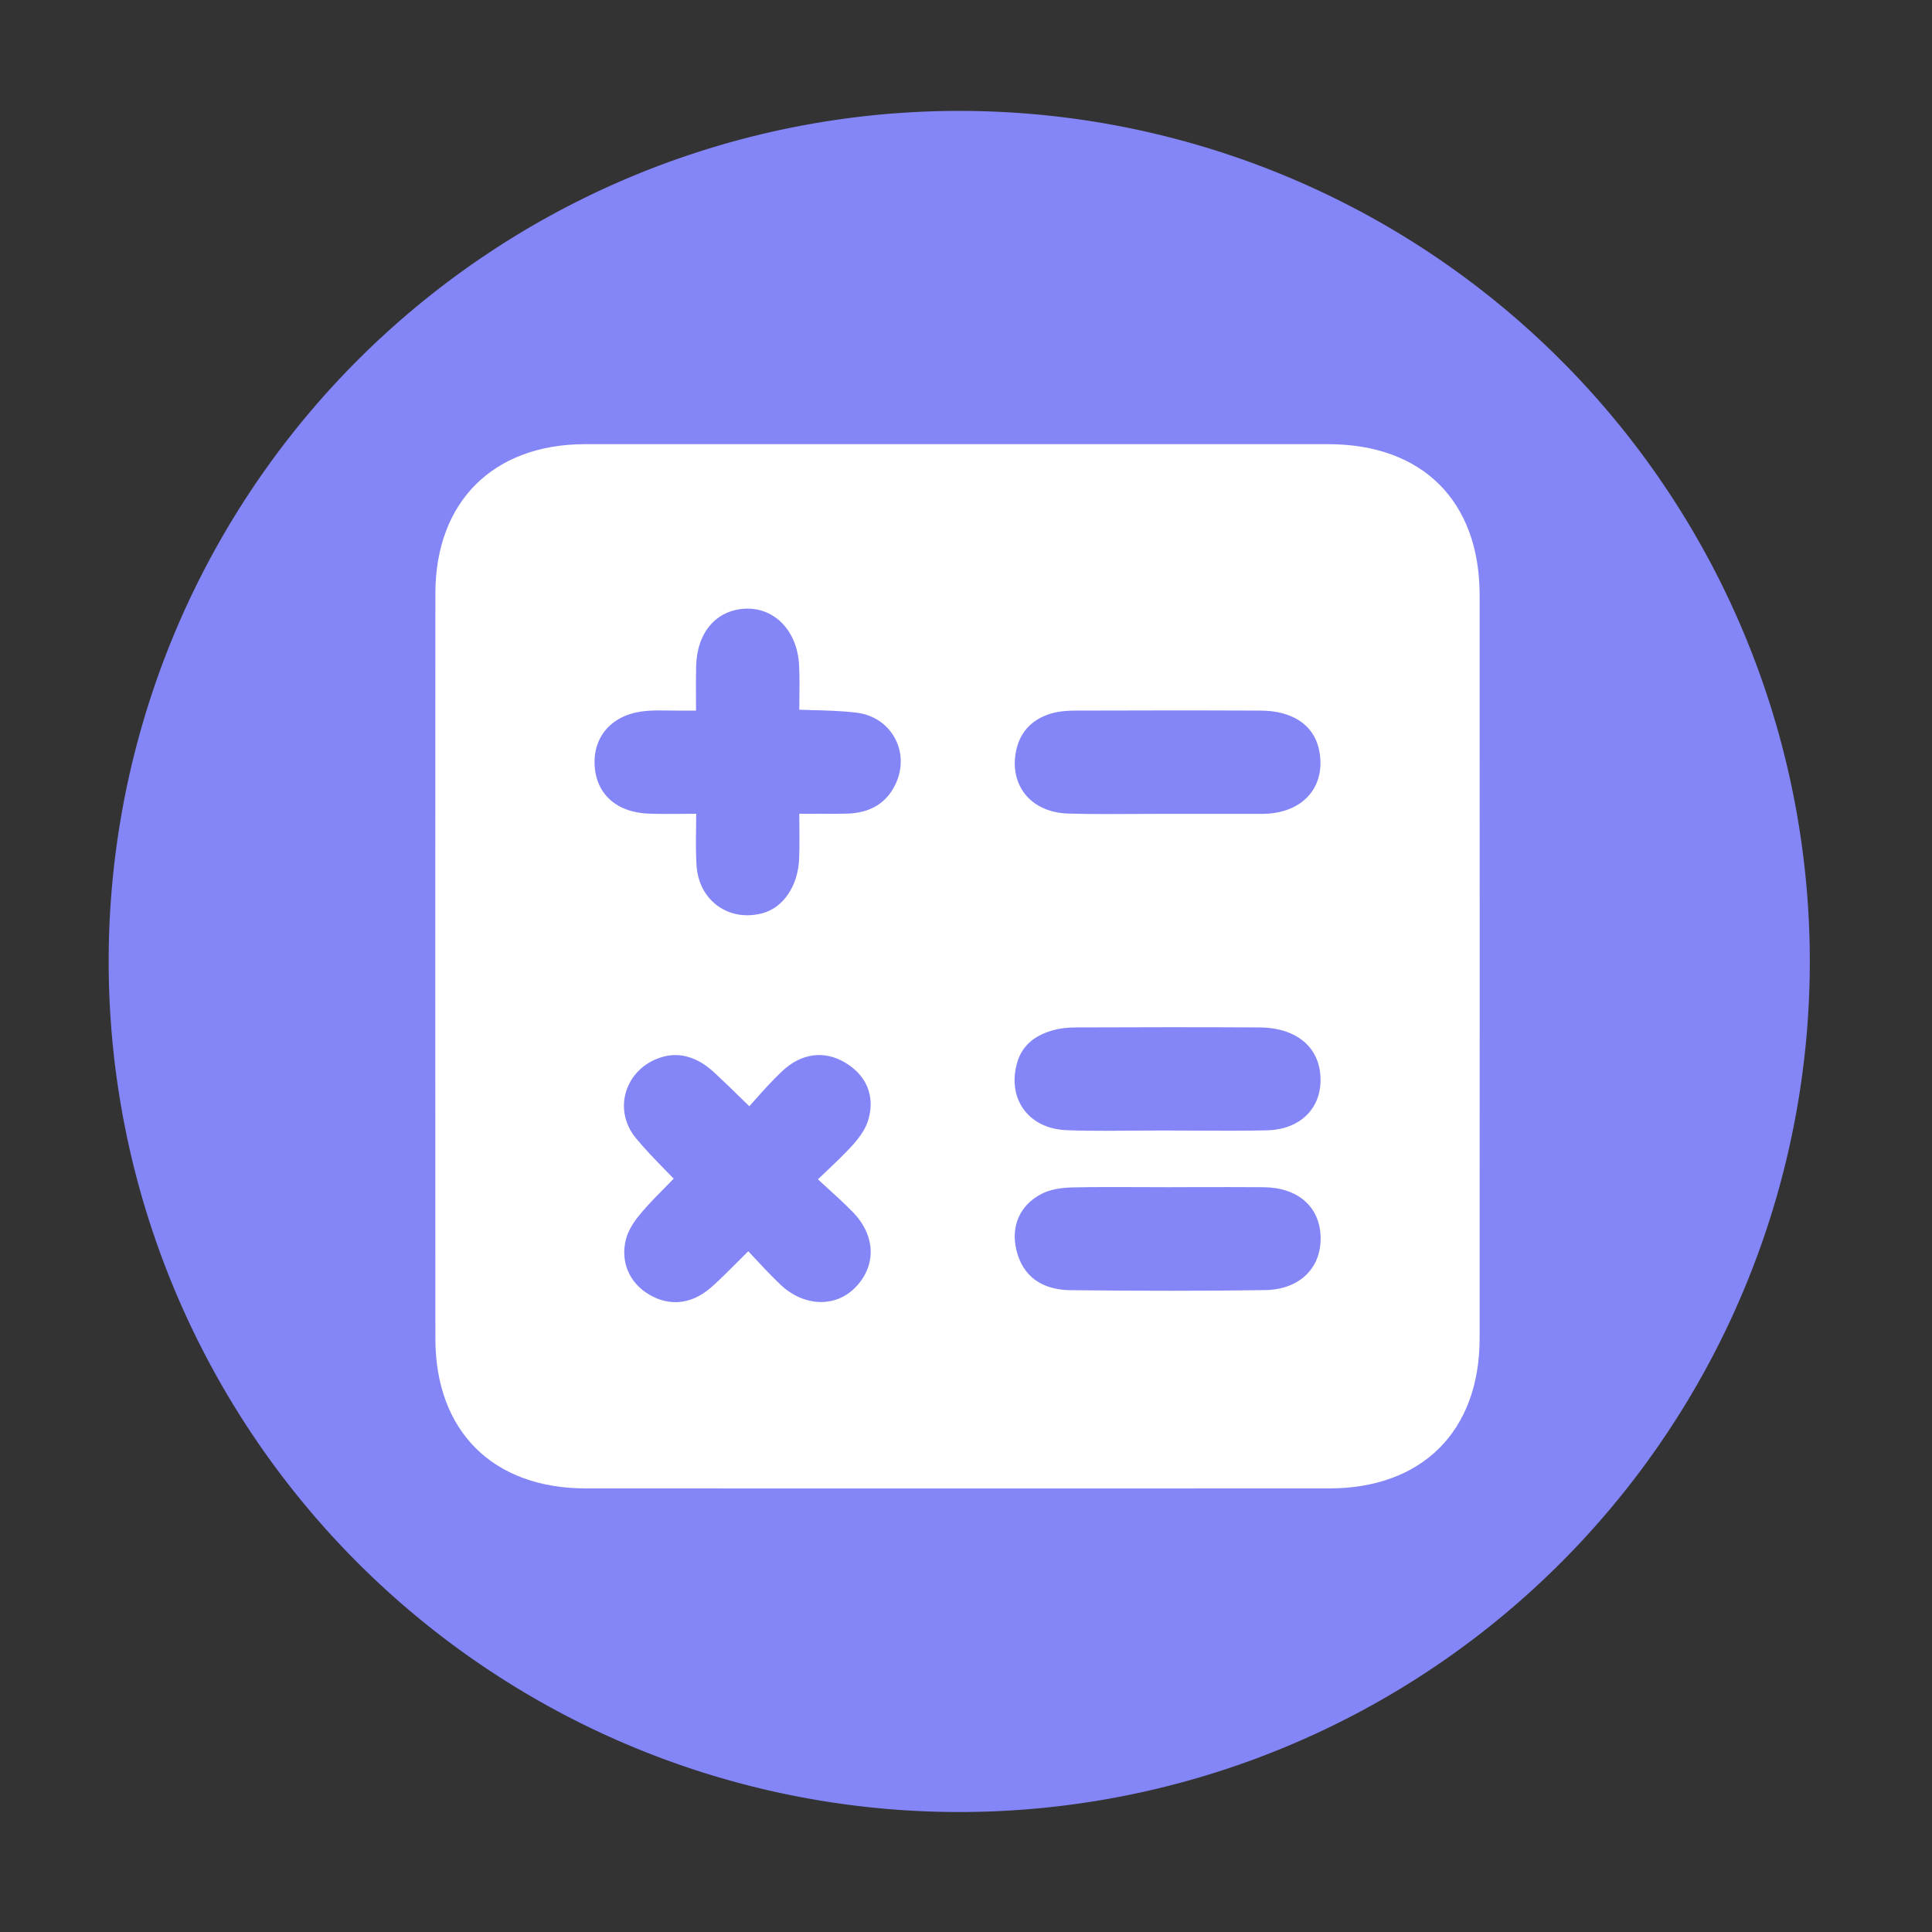
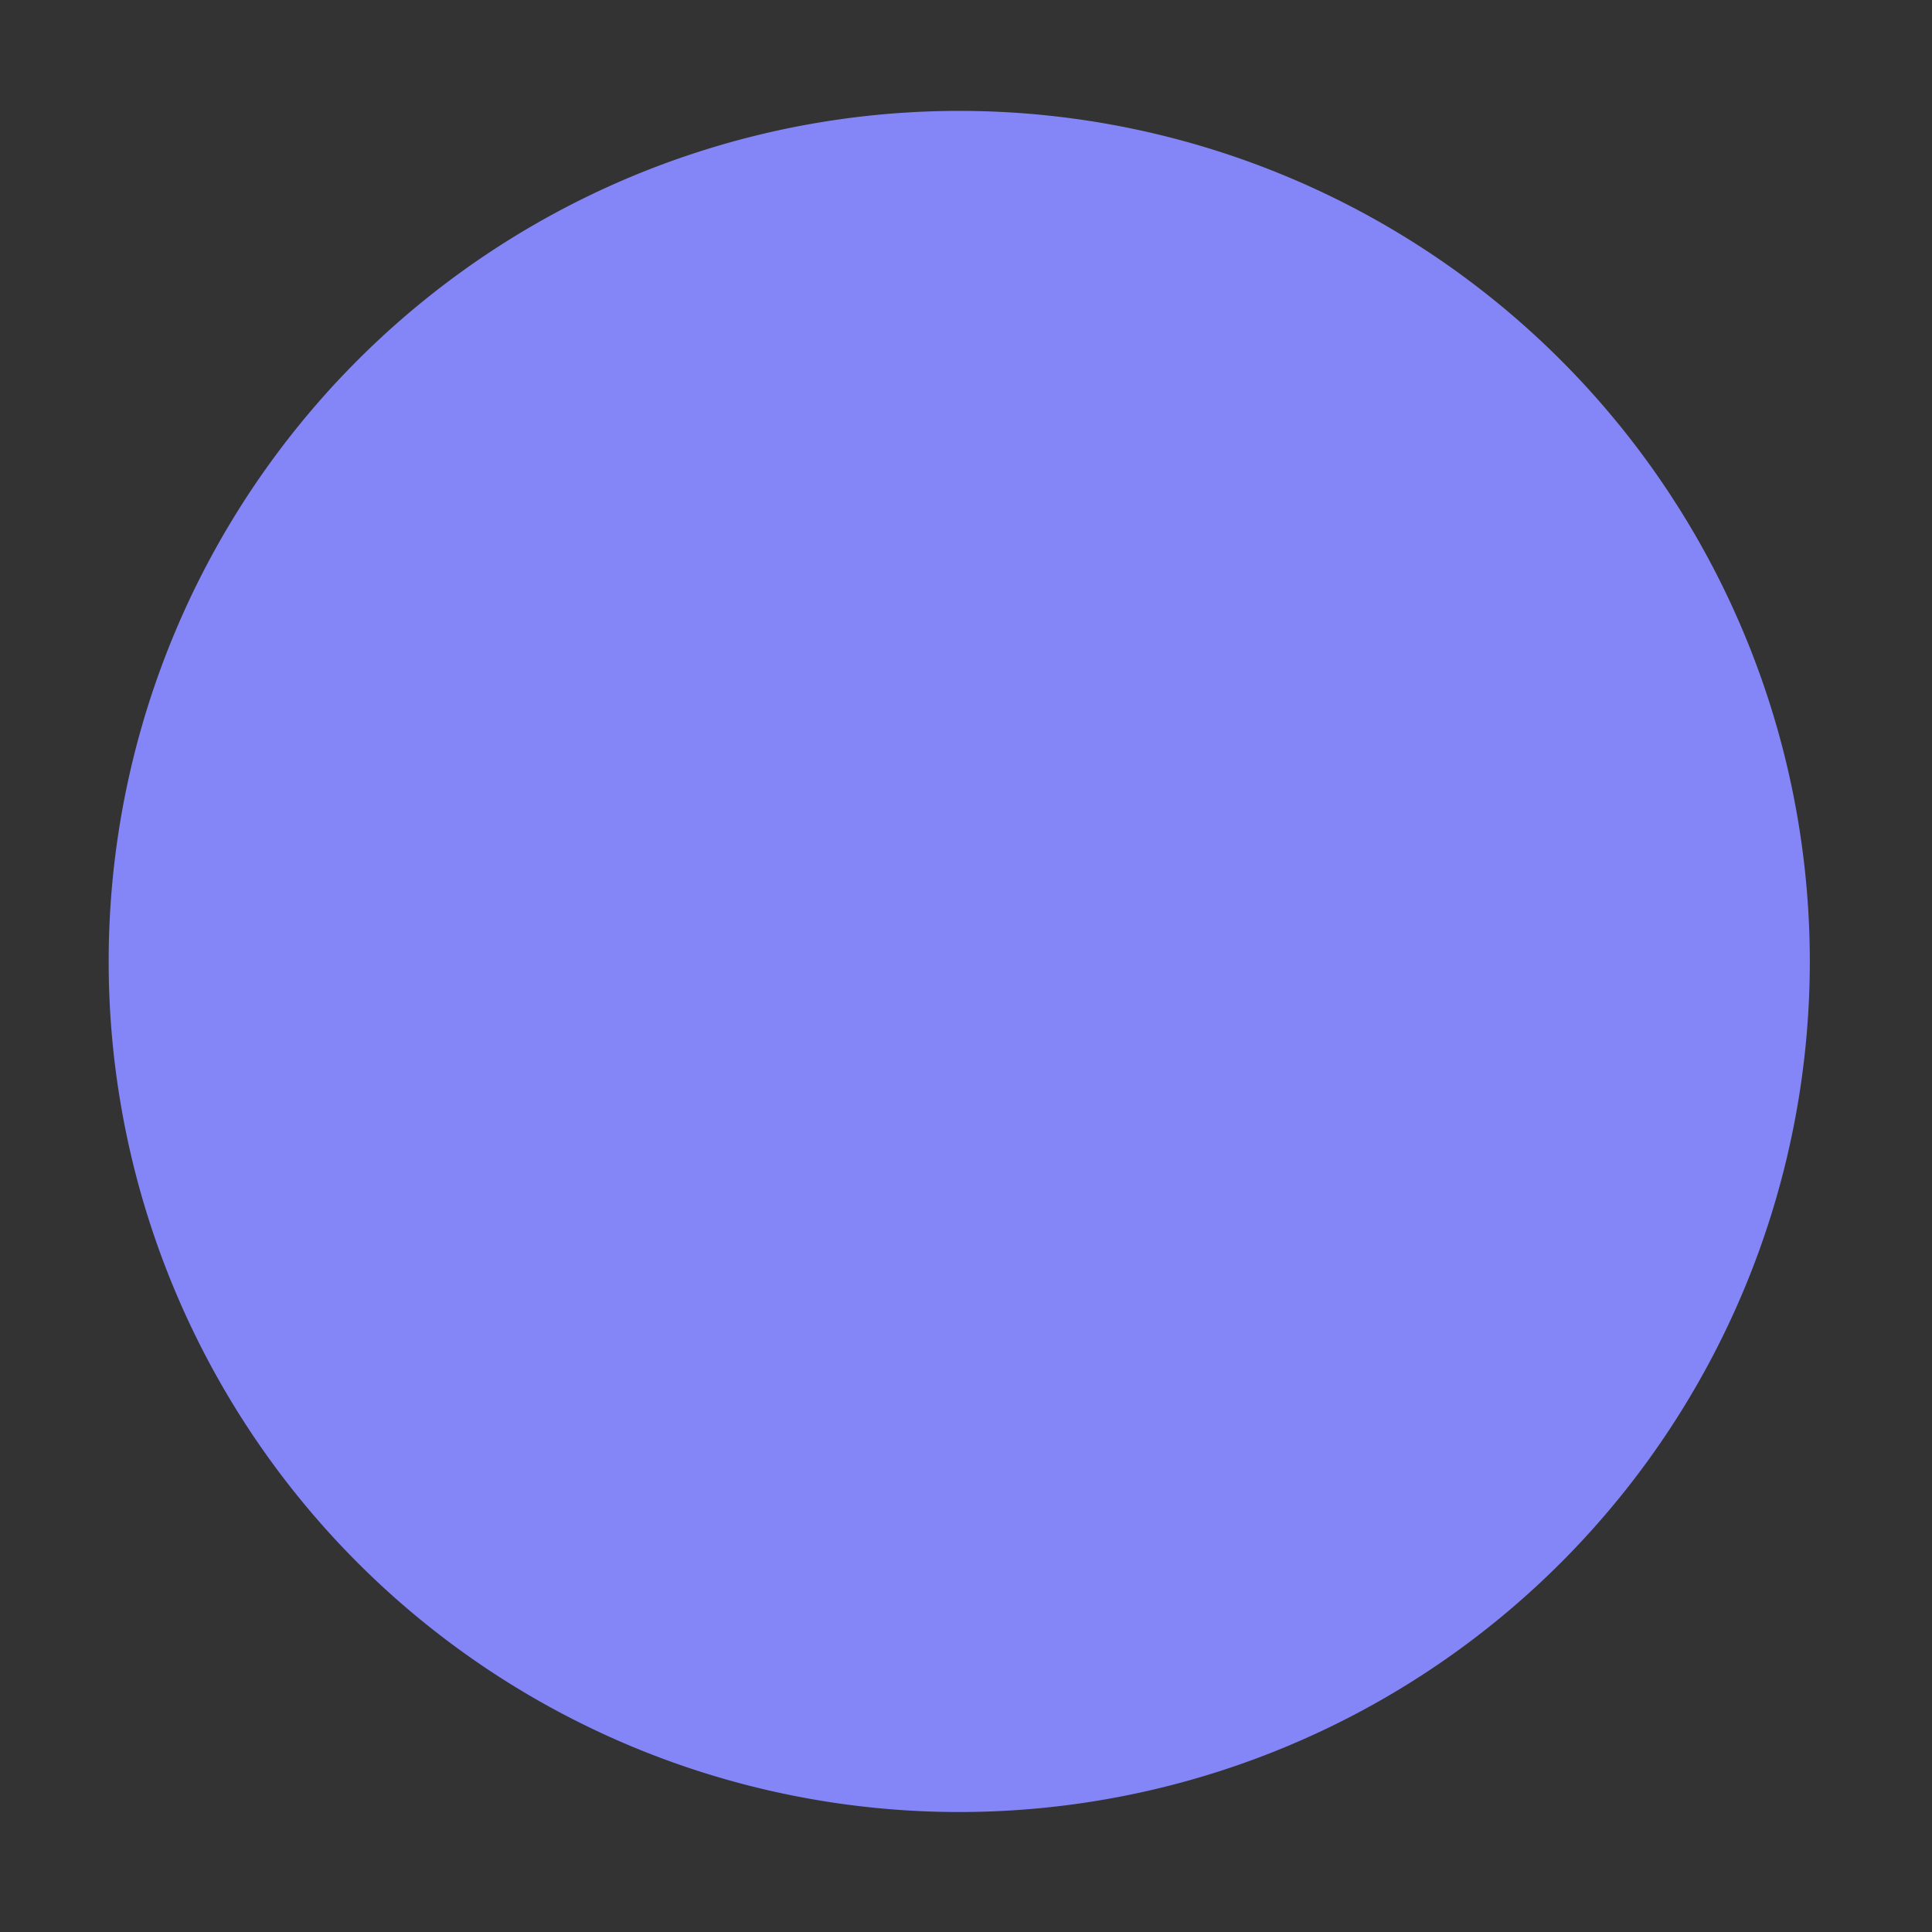
<svg xmlns="http://www.w3.org/2000/svg" t="1760511543946" class="icon" viewBox="0 0 1024 1024" version="1.1" p-id="12225" width="200" height="200">
  <rect x="0" y="0" width="1024" height="1024" fill="#333333" stroke="none" />
  <path d="M508.416 509.594m-450.816 0a450.816 450.816 0 1 0 901.632 0 450.816 450.816 0 1 0-901.632 0Z" fill="#8486F8" p-id="12226" />
-   <path d="M703.949 235.418c-65.485-0.051-130.97 0-196.454 0-65.792 0-131.635-0.051-197.427 0-48.691 0.051-79.258 30.515-79.309 79.104-0.051 131.635-0.051 263.219 0 394.854 0 49.203 30.464 79.514 79.821 79.514 131.277 0.051 262.605 0.051 393.882 0 49.306 0 79.77-30.362 79.77-79.565 0.051-131.277 0.051-262.605 0-393.882 0-49.869-30.31-80.026-80.282-80.026zM453.222 682.496c-10.598 10.701-27.238 10.035-39.526-1.587-4.864-4.608-9.523-9.574-13.978-14.387-1.024-1.075-2.048-2.202-3.123-3.328l-4.198 4.198c-5.12 5.12-9.933 9.984-15.002 14.541-6.093 5.478-12.749 8.243-19.405 8.243-4.608 0-9.267-1.331-13.773-3.942-10.65-6.195-15.462-17.408-12.493-29.286 1.485-5.888 5.581-11.162 8.55-14.592 4.096-4.813 8.602-9.318 12.954-13.722 1.28-1.28 2.56-2.611 3.84-3.942-1.434-1.485-2.918-2.97-4.403-4.506-5.274-5.376-10.701-10.957-15.667-16.998-5.581-6.758-7.578-15.36-5.478-23.501 2.202-8.448 8.346-15.258 16.896-18.586 15.514-6.144 26.88 4.352 30.618 7.782 4.659 4.301 9.216 8.755 14.08 13.517 1.331 1.28 2.662 2.611 4.045 3.942 0.922-1.024 1.894-2.099 2.816-3.174 4.608-5.171 9.37-10.547 14.643-15.462 10.035-9.472 22.17-11.11 33.229-4.557 11.469 6.758 15.974 17.766 12.442 30.157-1.28 4.506-4.147 9.062-9.011 14.336-4.403 4.762-9.165 9.267-14.234 14.08-1.178 1.075-2.355 2.202-3.533 3.328l3.891 3.584c5.171 4.659 10.035 9.114 14.643 13.824 12.134 12.442 12.595 28.518 1.178 40.038z m21.606-267.264c-4.762 10.394-13.568 15.77-26.266 16.026-6.298 0.102-12.595 0.102-19.456 0.051h-5.478c0 1.485 0 3.021 0.051 4.454 0.051 6.554 0.102 12.749-0.102 18.995-0.461 14.746-8.448 26.522-19.866 29.389-2.56 0.614-5.12 0.973-7.629 0.973-5.837 0-11.315-1.741-15.872-5.12-6.605-4.864-10.496-12.493-11.059-21.504-0.41-7.014-0.307-13.978-0.205-21.35 0.051-1.894 0.051-3.84 0.051-5.837-1.894 0-3.738 0-5.53 0.051-6.758 0.051-13.158 0.102-19.456-0.102-17.459-0.563-28.518-10.752-28.877-26.624-0.358-15.565 10.496-26.522 27.648-27.853 3.789-0.307 7.526-0.256 11.162-0.205 1.485 0 2.918 0 4.403 0.051h10.547v-4.864c-0.051-6.451-0.051-12.493 0.051-18.534 0.41-18.022 10.701-30.003 26.214-30.618 15.514-0.614 27.443 11.93 28.365 29.85 0.307 6.195 0.256 12.288 0.154 18.79 0 1.587-0.051 3.226-0.051 4.915 2.253 0.051 4.454 0.154 6.656 0.205 8.192 0.205 15.974 0.41 23.859 1.382 8.602 1.075 15.923 5.837 19.968 13.158 4.147 7.322 4.403 16.23 0.717 24.32z m64.102-18.893c2.355-9.165 8.806-15.514 18.586-18.278 4.352-1.229 8.96-1.434 12.493-1.434 31.386-0.102 65.024-0.154 98.099 0 16.691 0.051 27.955 7.424 30.874 20.173 2.048 8.858 0.563 17.203-4.147 23.45-5.018 6.656-13.414 10.547-23.603 11.059-0.614 0.051-1.178 0.051-1.792 0.051h-55.245c-3.84 0-7.68 0.051-11.469 0.051-5.274 0.051-10.598 0.051-15.974 0.051-6.861 0-13.773-0.051-20.582-0.256-9.984-0.307-18.278-4.147-23.296-10.854-4.864-6.554-6.246-15.053-3.942-24.013z m154.061 278.682c-5.325 5.581-13.056 8.602-22.477 8.755-15.821 0.256-32.307 0.358-49.818 0.358-16.742 0-34.355-0.102-53.094-0.307-19.814-0.205-26.675-11.776-28.928-21.402-3.021-12.749 2.048-23.859 13.466-29.696 4.198-2.15 9.574-3.226 16.486-3.379 12.186-0.256 24.576-0.205 36.557-0.154 4.659 0 9.318 0.051 13.978 0.051l15.309-0.051c11.725 0 23.501-0.051 35.226 0.051 18.074 0.154 29.645 10.138 30.259 26.01 0.256 7.885-2.15 14.694-6.963 19.763z m-21.402-75.93c-12.442 0.307-25.088 0.205-37.325 0.154-5.376-0.051-10.752-0.051-16.077-0.051h-4.454c-3.84 0-7.68 0.051-11.52 0.051-5.274 0.051-10.598 0.102-15.974 0.102-6.861 0-13.722-0.051-20.582-0.307-9.83-0.307-17.971-4.147-22.938-10.854-4.864-6.554-6.246-15.206-3.789-24.32 2.355-8.96 8.602-14.797 18.995-17.766 3.584-1.024 7.68-1.536 12.493-1.536 30.925-0.102 63.846-0.205 97.075 0 19.763 0.102 32.205 10.598 32.41 27.341 0.307 15.872-11.11 26.778-28.314 27.187z" fill="#FFFFFF" p-id="12227" />
</svg>